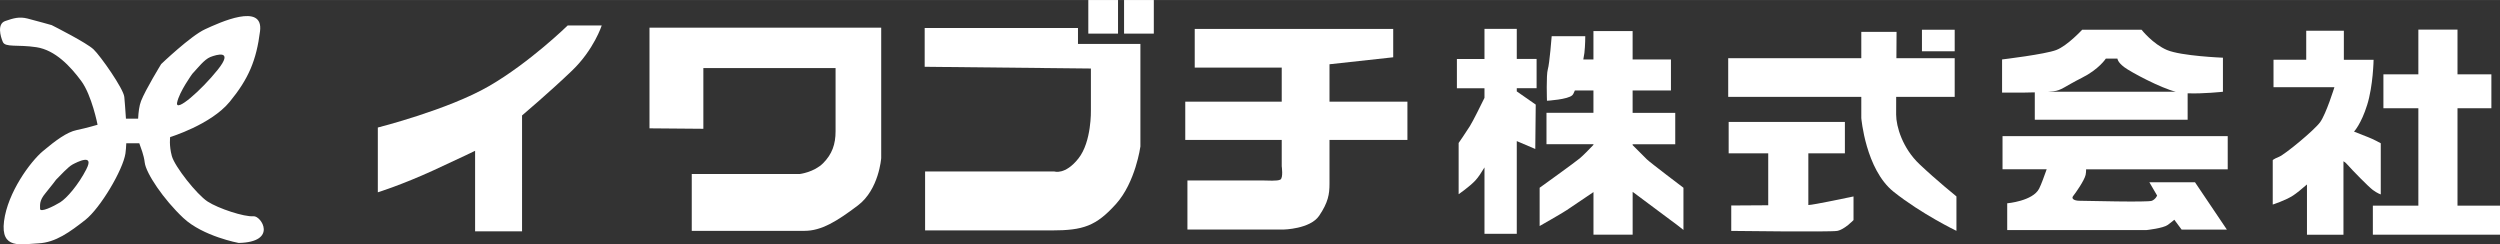
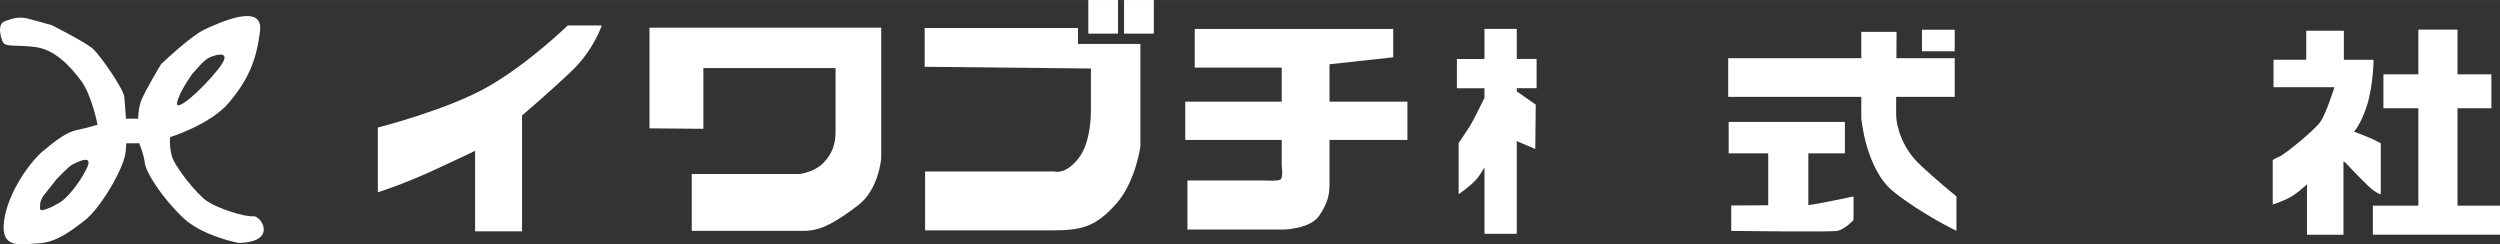
<svg xmlns="http://www.w3.org/2000/svg" id="_イヤー_2" width="273.09mm" height="26.69mm" viewBox="0 0 774.11 75.64">
  <rect x="0" y="0" width="774.11" height="75.64" fill="#333333" stroke="none" />
  <defs>
    <style>.cls-1{fill:#fff;}</style>
  </defs>
  <g id="_イヤー_1-2">
    <g>
      <path class="cls-1" d="M151.39,26.67c-12.67,7.33-34.4,12.81-34.4,12.81v20.06s7.47-2.33,17.07-6.73c9.15-4.2,13.05-6.13,13.05-6.13v24.94h14.54V35.74s8.67-7.34,15.47-13.87c6.8-6.53,9.2-13.99,9.2-13.99h-10.54s-11.73,11.47-24.4,18.8Z" />
      <path class="cls-1" d="M201.11,39.73l16.68,.14V21.07h40.94v19.59c0,4-1.07,7.07-3.87,9.88-2.8,2.79-7.2,3.33-7.2,3.33h-33.46v17.6h34.93c5.19,0,10-2.94,16.52-7.87,6.54-4.94,7.21-14.66,7.21-14.66V8.55h-71.75v31.19Z" />
      <path class="cls-1" d="M333.8,8.67h-47.48v12l51.47,.54v12.93s.26,9.74-3.87,14.93c-4.12,5.21-7.47,4.01-7.47,4.01h-40v18.26h39.2c9.73,0,13.73-1.34,19.87-8.14,6.12-6.78,7.6-17.86,7.6-17.86V13.6h-19.33v-4.93Z" />
      <rect class="cls-1" x="336.99" width="9.2" height="10.4" />
      <rect class="cls-1" x="348.06" width="9.21" height="10.4" />
      <path class="cls-1" d="M411.67,19.89l.27-.03,19.46-2.13V8.95h-61.46v11.98h26.66l.28-.02v10.56h-29.87v11.86h29.87v8.13s.52,3.61-.42,4.14c-.93,.53-3.99,.27-5.46,.27h-23.32v15.2h29.72s8.27-.14,11.07-4.27c2.8-4.14,3.2-6.68,3.2-9.88v-13.59h24.13v-11.86h-24.13v-11.58Z" />
      <path class="cls-1" d="M469.66,8.94h-10v9.33h-8.54v9.06h8.54v2.96c-.96,1.95-3.46,7.07-4.53,8.77-1.34,2.15-3.47,5.2-3.47,5.2v15.87s3.47-2.4,5.19-4.27c.91-.96,1.98-2.64,2.81-4.03v20.56h10v-28.71l5.73,2.44,.14-13.74-5.87-4.09v-.99h6.14v-9.06h-6.14V8.94Z" />
-       <path class="cls-1" d="M505.53,44.94v-.28h13.2v-9.73h-13.2v-6.92h11.87v-9.6h-11.87V9.61h-12.13v8.8h-3.14c.16-.83,.29-1.56,.34-2.01,.27-2.39,.27-5.2,.27-5.2h-10.4s-.66,8.53-1.2,10.27c-.53,1.74-.26,9.72-.26,9.72,0,0,6.54-.38,7.86-1.73,.24-.22,.51-.78,.78-1.46h5.75v6.92h-14.54v9.73h14.54v.2c-1.25,1.31-3.29,3.41-4.27,4.2-1.46,1.23-12.39,9.08-12.39,9.08v11.85s6.8-3.86,8.4-4.93c1.29-.86,6.35-4.26,8.27-5.58v13.19h12.13v-13.27l13.87,10.34,1.86,1.46v-13.06s-10.38-7.85-11.33-8.8c-.56-.57-2.76-2.77-4.4-4.4Z" />
      <path class="cls-1" d="M559.94,47.47h11.32v-9.72h-35.99v9.72h12.25v16.08c-5.82,.02-11.45,.07-11.45,.07v7.87s30.53,.39,32.79,0c2.26-.39,5.07-3.35,5.07-3.35v-7.32s-12.53,2.66-13.99,2.66v-16.01Z" />
      <path class="cls-1" d="M587.13,35.46c0-.92,0-2.93,.01-5.47h18.12v-11.98h-18.05c.04-4.52,.05-8.15,.05-8.15h-10.92v8.15h-41.21v11.98h41.21v6.55s1.33,15.87,9.98,22.81c8.68,6.92,19.48,12.12,19.48,12.12v-10.66s-6.27-5.07-11.47-10c-5.2-4.93-7.2-11.61-7.2-15.34Z" />
      <rect class="cls-1" x="595.12" y="9.2" width="10.14" height="6.67" />
-       <path class="cls-1" d="M620.07,52.41h13.67c-.66,1.86-1.69,4.74-2.34,6-1.98,3.86-9.88,4.53-9.88,4.53v8.28h43.21s5.08-.54,6.53-1.6c1.46-1.08,2-1.59,2-1.59l2.27,3.06h14.01l-9.88-14.67h-14.13l2.4,4.12s-.39,1.08-1.6,1.62c-1.18,.53-20.66,0-22.39,0s-2.66-.67-2-1.47c.66-.81,3.47-4.79,3.86-6.55,.11-.49,.15-1.1,.15-1.72h43.85v-10.27h-69.73v10.27Z" />
-       <path class="cls-1" d="M630.06,28.59v8.47h47.33v-8.18c4.78,.2,10.93-.48,10.93-.48v-10.54s-12.93-.51-17.34-2.39c-4.39-1.87-7.86-6.27-7.86-6.27h-18.39s-4.55,4.94-8,6.27c-3.47,1.34-16.8,2.93-16.8,2.93v10.27h6.41c.75,0,2.17-.03,3.72-.08Zm5.73-.33c2.53-.26,3.46-1.46,8.79-4.14,5.35-2.66,7.48-5.98,7.48-5.98h3.59s0,1.07,2.14,2.67c2.06,1.54,11.23,6.43,15.93,7.59h-39.61c.62-.04,1.21-.08,1.68-.14Z" />
      <polygon class="cls-1" points="760.95 63.67 760.95 33.51 771.44 33.51 771.44 23.01 760.95 23.01 760.95 9.16 748.83 9.16 748.83 23.01 738.01 23.01 738.01 33.51 748.83 33.51 748.83 63.67 734.74 63.67 734.74 72.66 774.11 72.66 774.11 63.67 760.95 63.67" />
      <path class="cls-1" d="M737.19,60.17v-15.82s-2.32-1.29-3.85-1.86c-1.52-.6-4.43-1.75-4.43-1.75,0,0,2.22-2.33,4.07-8.27,1.86-5.95,1.99-13.96,1.99-13.96h-9.21V9.51h-11.65v8.98h-10.13v8.5h18.86s-2.56,8.26-4.42,10.83c-1.87,2.57-10.95,10.01-12.7,10.71-1.75,.7-1.98,1.06-1.98,1.06v13.74s3.95-1.27,6.29-2.79c1.02-.66,2.69-2.01,4.31-3.43v15.56h11.3v-22.74c.35,.17,.72,.46,1.16,.97,1.63,1.85,6.53,6.86,7.93,7.91,1.4,1.04,2.45,1.38,2.45,1.38Z" />
      <path class="cls-1" d="M78.47,66.95c-2.78,.27-10.92-2.41-14.21-4.57-3.31-2.16-10.17-10.81-11.06-14.1-.89-3.3-.51-5.85-.51-5.85,0,0,12.58-3.81,18.44-10.92,5.84-7.11,8.25-12.83,9.39-21.85,1.14-9-12.58-2.66-17.02-.61-4.44,2.02-13.59,10.78-13.59,10.78,0,0-4.83,7.87-6.23,11.43-.57,1.46-.81,3.5-.91,5.47h-3.77c-.18-2.97-.41-5.59-.51-6.73-.25-2.55-7.38-12.7-9.53-14.73-2.16-2.04-11.95-6.99-12.96-7.5,0,0-4.97-1.4-7.49-2.04-2.55-.64-4.33-.11-6.88,.77C-.92,7.37,.1,11.18,.87,12.96c.74,1.8,4.57,.76,10.41,1.65,5.85,.89,10.55,5.97,13.85,10.42,3.3,4.44,5.08,13.59,5.08,13.59,0,0-3.43,1.02-6.48,1.65-3.05,.64-6.47,3.19-10.42,6.49-3.94,3.3-10.92,12.82-12.06,21.71-1.14,8.89,5.32,7.13,10.66,6.87,5.34-.26,9.77-3.56,14.49-7.24,4.69-3.69,11.67-15.5,12.44-20.58,.14-.91,.2-2.01,.26-3.17h4.03c.49,1.46,1.41,3.6,1.68,5.96,.38,3.31,5.84,11.44,11.95,17.17,6.09,5.71,17.14,7.74,17.14,7.74,12.19-.26,7.01-8.49,4.57-8.27ZM54.84,31.76c.64-3.3,4.69-8.89,4.69-8.89,1.8-1.91,3.69-4.44,5.6-5.22,1.91-.75,7.37-2.4,2.28,3.95-5.07,6.35-13.2,13.46-12.57,10.15Zm-28.07,20.58c-2.54,4.95-6.1,9.02-8.13,10.29-2.03,1.26-6.23,3.29-6.23,2.02s-.26-2.54,1.66-4.83c1.9-2.29,3.29-4.18,3.29-4.18,1.28-1.28,3.68-3.93,5.08-4.7,1.41-.76,6.86-3.54,4.32,1.4Z" />
    </g>
  </g>
</svg>